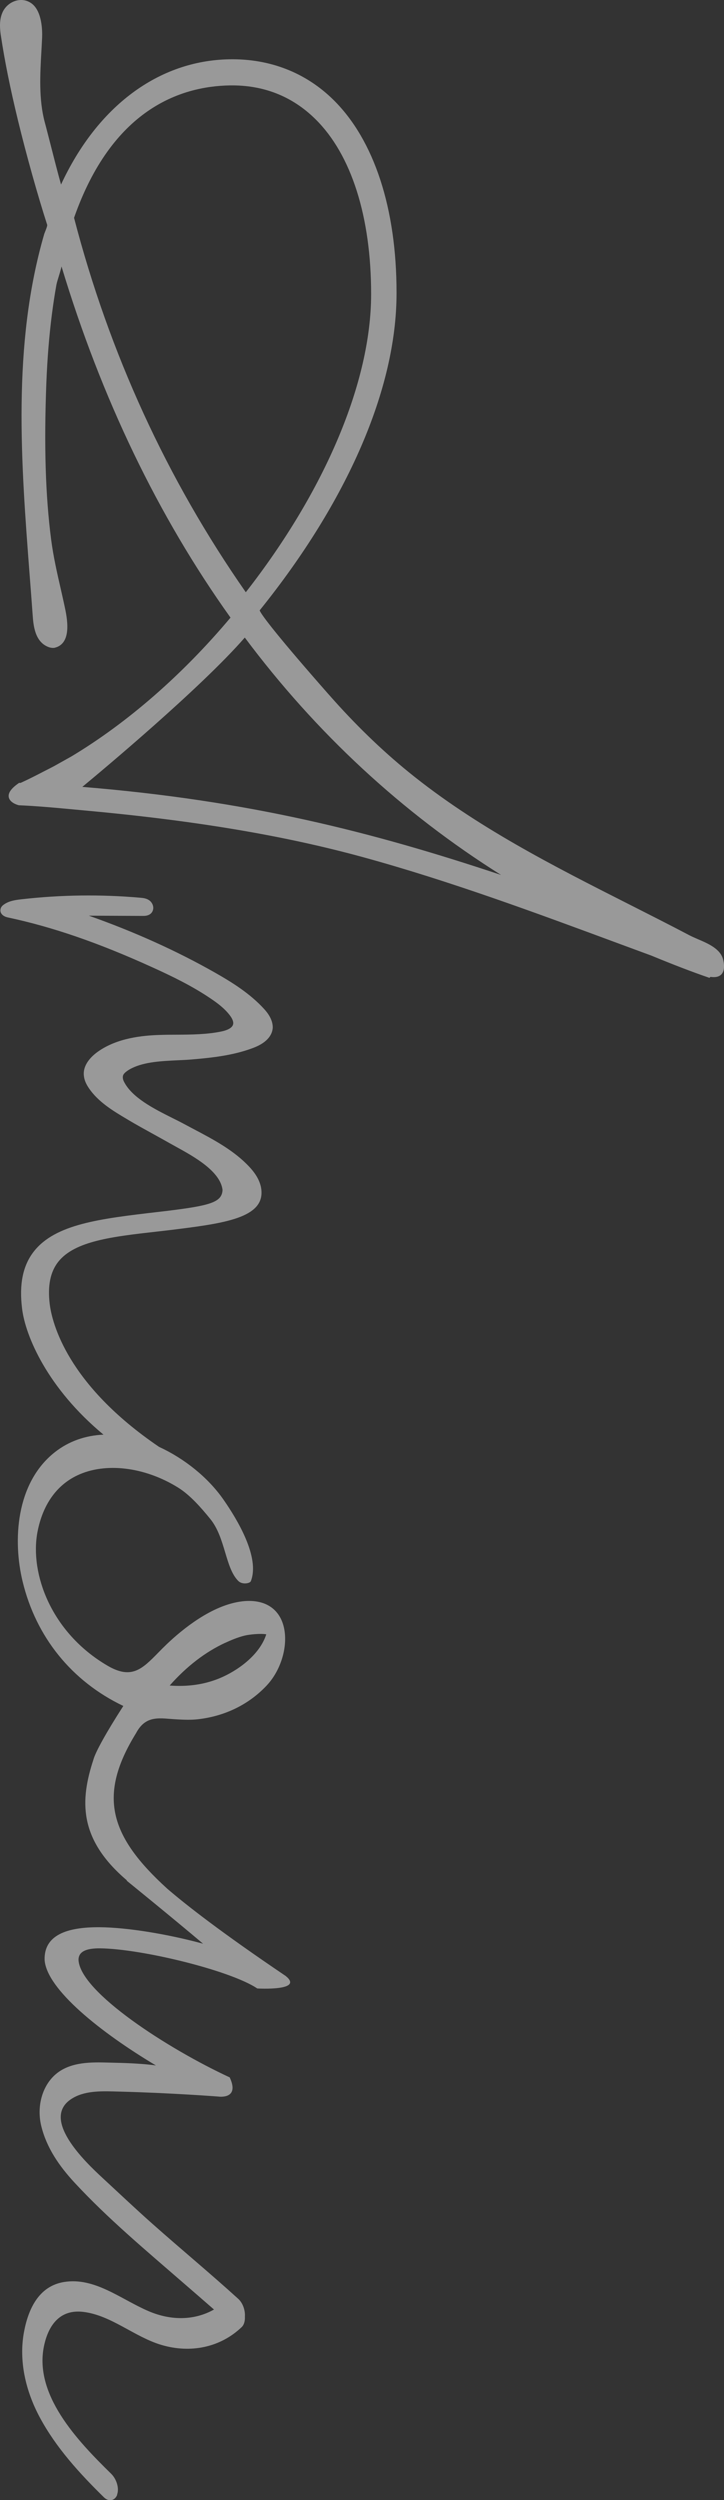
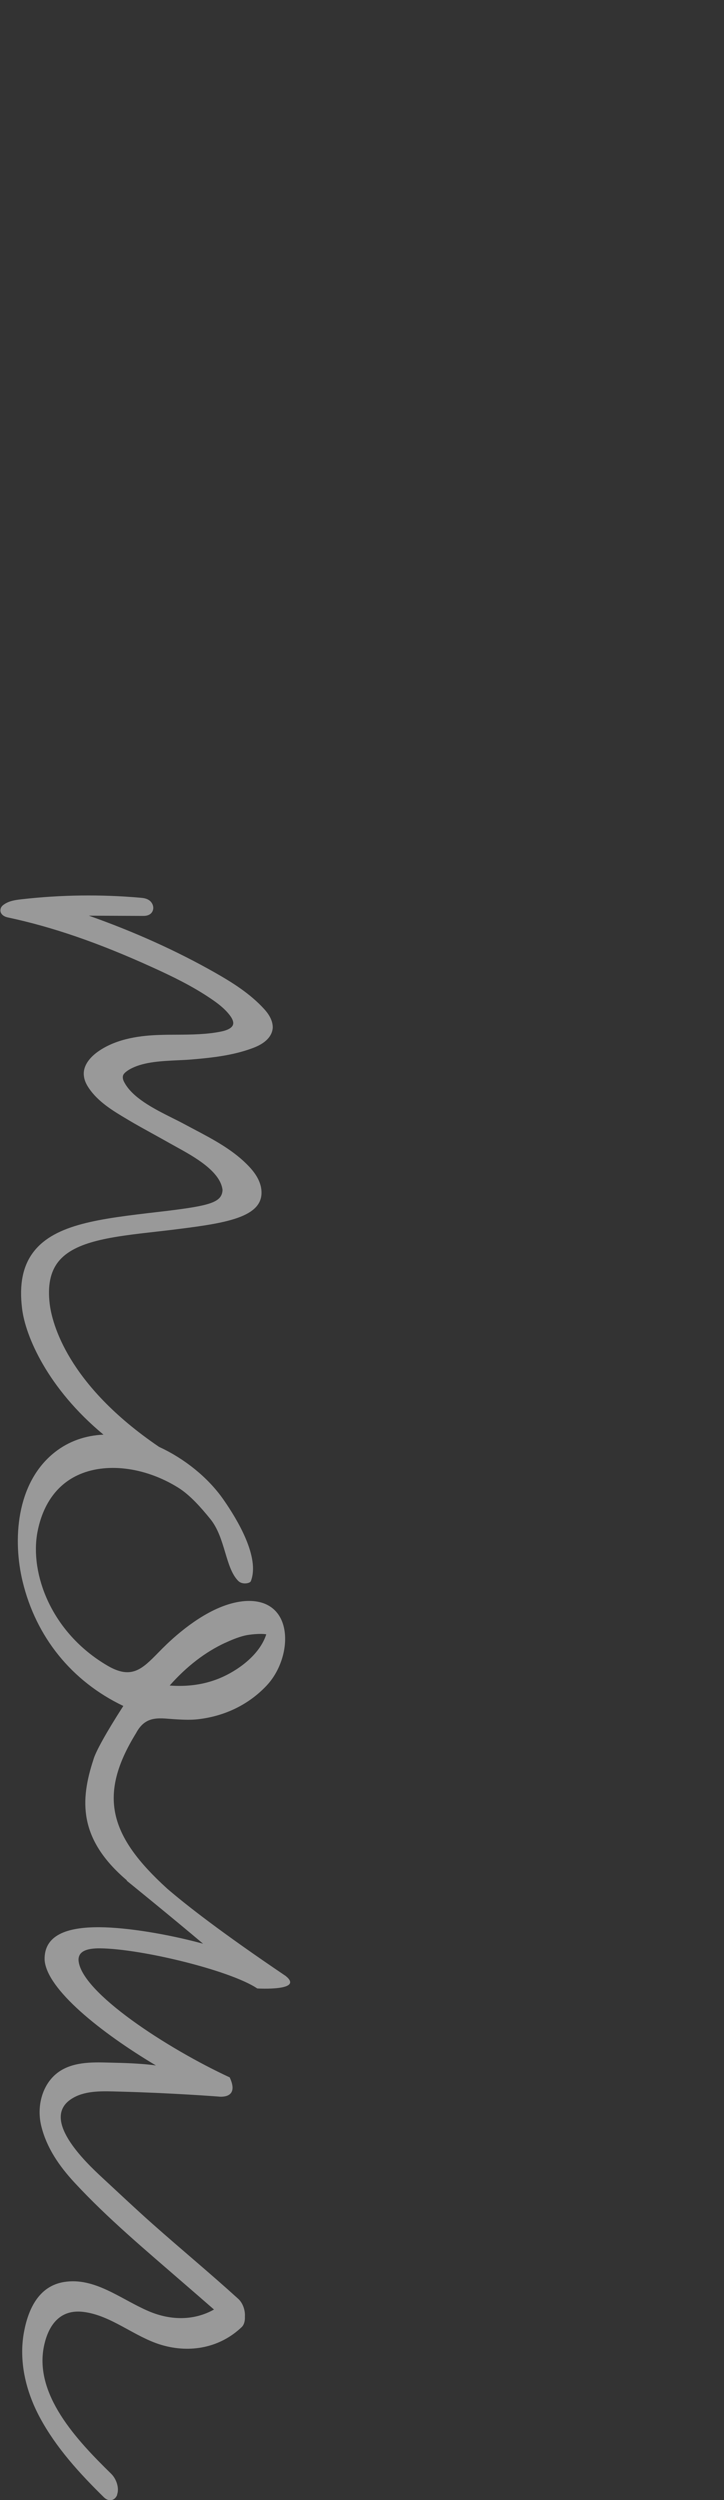
<svg xmlns="http://www.w3.org/2000/svg" id="_レイヤー_2" data-name="レイヤー 2" viewBox="0 0 149 514">
  <rect x="0" y="0" width="149" height="514" fill="#333333" stroke="none" />
  <defs>
    <style>
      .cls-1 {
        fill: #fff;
      }

      .cls-2 {
        opacity: .5;
      }
    </style>
  </defs>
  <g id="design">
    <g class="cls-2">
-       <path class="cls-1" d="M134.1,196.49c4.39,1.81,8.23,3.29,11.72,4.49l.18.06.23-.2c1.01.16,1.76-.02,2.24-.52.57-.61.68-1.65.36-3.01-.55-2.22-3.03-3.29-5.23-4.23-.62-.27-1.2-.52-1.7-.78-4.12-2.17-8.35-4.3-12.43-6.37-15.51-7.85-31.55-15.96-45.38-27.2-5.59-4.54-11.08-9.86-16.33-15.83l-.19-.21c-10.05-11.41-13.87-16.34-14.13-17.2,18.11-22.46,28.12-45.56,28.17-65.04v-.31c0-17.26-4.59-31.3-12.94-39.56-5.7-5.64-13.12-8.54-21.46-8.39-14.57.26-27.16,9.63-34.65,25.75-.7-2.49-1.44-5.42-2.17-8.27-.42-1.62-.81-3.19-1.19-4.58-1.23-4.64-.96-9.77-.67-14.71.05-.92.1-1.83.14-2.72.04-1.21.04-5.33-2.18-6.96C5.55.02,4.42-.17,3.28.15,2.02.51.97,1.44.47,2.65.11,3.49,0,4.4,0,5.24c0,.68.07,1.3.14,1.83.81,5.39,1.94,11.01,3.56,17.68,1.74,7.17,4.05,15.4,6.02,21.5,0,.01,0,.03,0,.04,0,.27-.3,1-.43,1.33-.09.24-.18.44-.21.57-6.61,22.81-4.75,46.95-2.96,70.28.21,2.66.41,5.31.6,7.95.15,2.08.41,5.57,3.31,6.63.69.25,1.23.13,1.25.12,3.66-.9,2.5-6.29,2-8.6-.25-1.18-.52-2.34-.78-3.5-.76-3.3-1.53-6.71-1.98-10.18-1.16-8.98-1.48-19.2-.98-32.18.2-5.02.57-9.6,1.13-14,.28-2.18.59-4.21.95-6.21.08-.39.25-.98.45-1.6.21-.69.44-1.43.59-2.12,8.18,27.07,19.87,51.35,34.78,72.2-9.85,11.72-21.16,21.58-32.71,28.52l-3.61,2.02c-.61.32-1.21.63-1.81.93-1.72.89-3.34,1.73-5.07,2.51h-.32s-.08.06-.08.06c-1.54,1.06-2.2,2.02-2.04,2.86.21,1.21,1.96,1.66,2.1,1.68,3.09.13,6.15.39,8.77.63l4.12.38c23.05,2.08,41.45,5.15,57.92,9.66,17.96,4.92,35.76,11.52,52.97,17.89,2.14.79,4.27,1.58,6.4,2.36ZM103.1,179.88c-26.53-8.83-51.69-15.28-86.16-18.1,3.83-3.16,24.34-20.26,33.44-30.7,14.66,19.62,32.39,36.03,52.73,48.8ZM50.59,121.77c-16.22-23.22-28.11-49.12-35.35-76.99,7.78-22.17,21.72-27.04,32.05-27.22,6.91-.11,12.85,2.22,17.63,6.94,7.39,7.28,11.46,20.05,11.46,35.96v.04c-.01,17.98-9.41,40.29-25.79,61.26Z" />
      <path class="cls-1" d="M24.1,512.87c.49-1.33-.15-3.22-1.21-4.26-6.94-6.8-16.2-16.43-13.74-26.71.97-4.06,3.32-7.12,7.94-6.59,5.79.67,10.56,5.16,16.17,6.81,5.99,1.76,12.1.51,16.49-3.69.51-.49.69-1.3.65-2.17.09-1.28-.44-2.78-1.35-3.61-5.77-5.24-11.78-10.21-17.61-15.38-3.5-3.1-6.9-6.32-10.33-9.49-3.54-3.27-13.22-12.45-6-16.5,2.73-1.54,6.23-1.34,9.32-1.26,10.77.27,20.48,1.02,20.48,1.02,0,0,4.53.69,2.36-3.94-12.65-5.85-30.72-17.49-31.11-24.11-.04-1.88,1.82-2.44,4.41-2.42,8.52.08,26.79,4.52,32.38,8.25,0,0,9.75.57,5.84-2.57-13.35-9.01-20.56-14.66-24.39-17.96-11.95-10.86-14.28-19.19-6.4-31.96,2.08-3.92,5.07-2.99,8.48-2.83,1.36.07,2.76.14,4.28-.03,5.56-.64,10.45-3.04,14.1-6.91,3.47-3.68,4.79-9.61,3.07-13.48-1.32-2.94-4.19-4.3-8.08-3.85-6.25.73-12.39,5.82-15.52,8.8-.62.59-1.2,1.18-1.76,1.75-3.29,3.35-5.48,5.57-10.41,2.7-11.67-6.8-16.06-19-14.45-27.51,1.07-5.56,3.88-9.57,8.14-11.61,5.77-2.77,13.91-1.8,20.8,2.48,2.45,1.52,4.72,4.11,6.63,6.46,1.59,1.96,2.34,4.47,3.07,6.9.68,2.28,1.33,4.43,2.62,5.77.6.62,1.37.61,1.79.55.21-.03.71-.13.86-.43,1.91-4.86-2.71-12.58-5.6-16.73-3.19-4.6-8.08-8.49-13.29-10.89-18.97-12.88-22.03-25.54-22.5-29.37-.45-3.75.12-6.59,1.75-8.67,3.39-4.3,11.19-5.19,20.22-6.21l2.69-.31c10.53-1.3,18.93-2.33,18.93-7.69,0-.22-.01-.45-.04-.69-.19-1.52-.97-3.01-2.4-4.56-3.15-3.41-7.4-5.66-11.52-7.83-.69-.37-1.38-.73-2.05-1.09-.72-.39-1.51-.78-2.35-1.2-3.71-1.86-8.33-4.17-9.97-7.51-.24-.47-.28-.99-.12-1.34.1-.21.29-.42.59-.66.35-.27.74-.52,1.22-.75,2.64-1.28,6.05-1.44,9.36-1.6,1.01-.04,2-.09,2.93-.17,4.14-.35,8.52-.82,12.6-2.36,2.52-.94,3.91-2.36,4.06-4.11.06-1.6-.95-3.01-1.77-3.9-2.87-3.15-6.54-5.45-10.08-7.46-7.89-4.48-16.62-8.42-26-11.73l11.08.05c.39,0,1.3.02,1.85-.67.26-.33.38-.79.32-1.2-.07-.51-.36-1-.78-1.31-.57-.42-1.24-.51-1.87-.56-8.11-.71-16.35-.61-24.47.32-1.3.15-2.57.33-3.64,1.1-.16.12-.59.42-.67.97-.01.08-.02.15-.02.21,0,.69.57,1.24,1.52,1.45,9.17,1.95,18.62,5.19,29.72,10.24,4.02,1.82,8.28,3.87,12.16,6.52,1.3.88,2.78,1.98,3.85,3.41.37.49.78,1.2.65,1.79-.2.89-1.54,1.3-2.33,1.47-3.02.64-6.22.66-9.3.68-1.15,0-2.31.01-3.45.05-3.56.11-8.76.6-12.77,3.45-2,1.43-3.11,3.22-2.86,4.99.08.77.38,1.54.96,2.41,1.92,2.91,5.1,4.8,7.9,6.46l.18.11c1.71,1.02,3.44,1.97,5.18,2.93,1.18.65,2.35,1.3,3.52,1.96l1.28.71c3.59,1.98,9.03,4.97,9.51,8.83-.11,2.56-2.52,3.23-11.38,4.32l-2.05.24c-11.71,1.37-20.96,2.45-25.39,8.09-2.26,2.87-3.07,6.72-2.43,11.81.68,5.57,5.2,16.3,16.75,25.87-3.75.16-7.16,1.36-10.02,3.61-8.08,6.37-8.65,18.26-6.62,26.6,2.75,11.38,10.09,20.5,20.72,25.57-3.5,5.42-5.75,9.5-6.16,11.05-2.69,8.21-3.2,16.24,6.91,24.82l-.07.04s9.42,7.63,15.73,12.97c-7.23-1.97-15.6-3.35-21.28-3.39-6.83-.05-11.46,1.66-11.33,6.71.39,6.03,11.54,14.93,22.91,21.71-2.36-.34-5.69-.5-8.26-.55-3.63-.08-7.7-.41-10.97,1.39-3.89,2.14-5.45,7.1-4.38,11.56,1.1,4.56,3.76,8.34,6.86,11.69,6.82,7.36,14.6,13.85,22.14,20.4,2.18,1.89,4.38,3.78,6.56,5.69-4,2.25-8.77,2.33-13.43.35-5.73-2.44-11.12-7.07-17.49-6-5.16.87-7.31,5.56-8.19,10.31-1.08,5.88.33,12.05,3.24,17.48,3.34,6.24,8.19,11.54,13.23,16.48,1.03,1.01,2.29.64,2.72-.54ZM46.3,337.78c1.2-.55,2.63-1.17,4.1-1.52.98-.23,3.26-.46,4.4-.25-1.38,4.32-6.02,7.56-9.65,9.05-3.11,1.27-6.47,1.76-10.23,1.48,3.48-3.93,7.3-6.87,11.39-8.77Z" />
    </g>
  </g>
</svg>